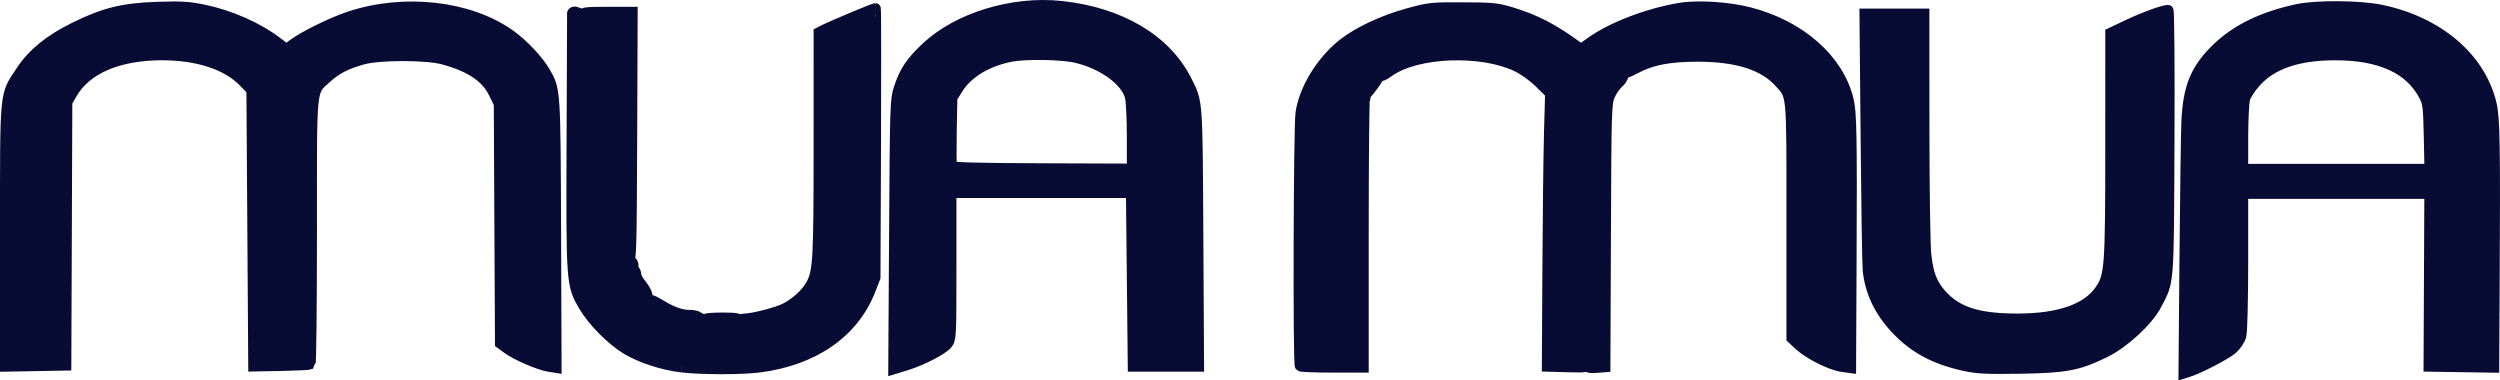
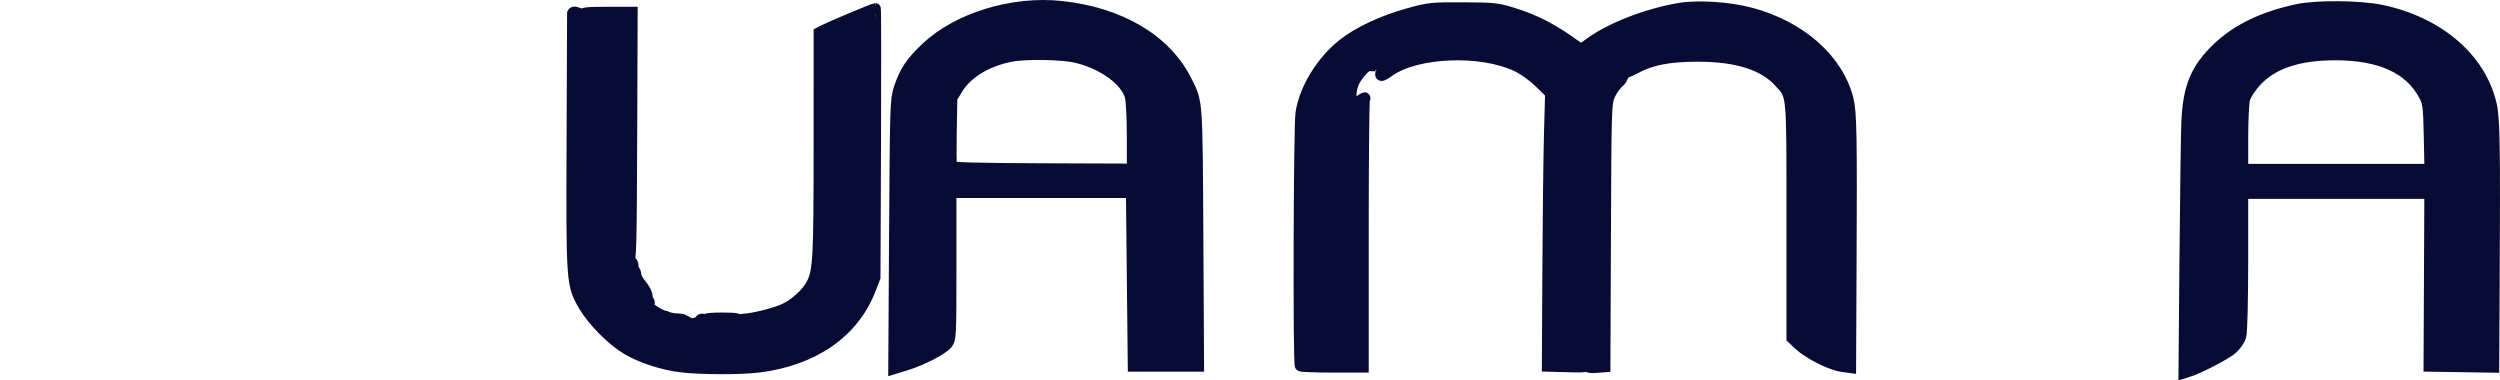
<svg xmlns="http://www.w3.org/2000/svg" id="Capa_1" version="1.1" viewBox="0 0 1971.46 300">
  <defs>
    <style>
      .st0 {
        fill: #080c35;
        stroke: #080c35;
        stroke-width: 8.67px;
      }
    </style>
  </defs>
  <g id="text">
-     <path id="_x33_0" class="st0" d="M1548.94,288.19c-23.33-5.14-39.45-13.84-53.69-28.92-13.06-13.84-20.53-29.65-22.06-46.68-.42-4.59-1.14-51.8-1.62-104.9l-.88-96.55h46.46l.03,87.8c.02,48.3.67,93.95,1.45,101.45,1.65,15.73,4.66,23.59,12.33,32.15,12.27,13.7,28.97,19.03,59.71,19.05,33.09.02,55.23-7.68,65.58-22.8,7.79-11.37,8.24-17.53,8.26-114.33l.03-88.31,14.09-6.65c12.38-5.84,27.34-11.28,31.03-11.28.69,0,1.04,46.29.78,103.83-.51,114.9-.05,109.07-10.15,128.32-6.62,12.61-25.63,30.14-40.55,37.38-21.21,10.29-30.58,12.07-66.72,12.64-26.91.42-33.67.09-44.07-2.21" />
    <path id="_x33_01" data-name="_x33_0" class="st0" d="M1723.04,203.26c.42-49.95,1.08-98.14,1.47-107.06,1.19-27.58,7.18-42.01,24.22-58.32,15.33-14.66,36.03-24.62,63.14-30.38,15.04-3.19,49.19-2.9,65.81.56,45.12,9.39,78.32,37.73,86.83,74.11,2.6,11.1,2.96,32.33,2.36,141.42l-.36,65.97-25.5-.4-25.51-.4.32-68.12.31-68.13h-147.58v53.56c-.02,31.86-.62,55.72-1.49,58.9-.85,3.09-3.73,7.35-6.84,10.1-4.8,4.26-26.16,15.33-34.69,18l-3.28,1.02.77-90.83M1915.68,107.7c-.49-23.56-.84-26.43-3.86-32.21-11.27-21.56-34.63-32.28-70.29-32.28-29.23,0-49.75,6.94-62.66,21.2-4.03,4.45-7.98,10.5-8.81,13.48-.82,2.97-1.49,16.71-1.49,30.54v25.13s73.82,0,73.82,0h73.83l-.54-25.86" />
    <path id="_x33_02" data-name="_x33_0" class="st0" d="M537.51,289.34c-14.57-1.66-31.96-7.31-43.18-14-11.79-7.05-26.83-22.21-33.72-33.99-9.87-16.9-9.92-17.48-9.48-130.37l.4-100.56c1.62-3.79,12.41,5.23,12.69,5.1,1.96,0,5.6.41,8.08.91,8.7-11.77,5.56,18.82,7.89,10,1.02,4,6.32-5.08,9.78-5.08,2.18,0,2.79.65,2.17,2.3-.49,1.27-.97,4.39-1.08,6.93-.19,4.33-.27,4.25-1.24-1.21l-1.03-5.83-.31,5.1c-.16,2.81-.61,7.56-.97,10.57-.57,4.73-.27,5.46,2.27,5.46s2.9.88,2.73,6.93l-.21,6.92-1.03-5.83-1.04-5.83-.41,5.83-.41,5.83-1.04-5.83c-.88-5-1.06-4.33-1.24,4.73-.19,9.84,0,10.57,2.84,10.57,2.18,0,2.79.65,2.17,2.31-.49,1.27-.97,4.38-1.08,6.92-.19,4.33-.27,4.25-1.24-1.21l-1.03-5.83-.23,7.29c-.13,4.01-.61,8.7,4.51,15.67-.2.6-.45,3.55-.56,6.55l-.21,5.46-1.03-5.83s-1.04-5.83-2.73,4.47c-1.34-.83-3.18,7.83,3.61,13.13-.49,1.27-.97,4.39-1.08,6.93-.19,4.32-.27,4.24-1.24-1.21l-1.03-5.83-.31,5.11c-.16,2.8-.61,7.56,2.22,18.34-.48,1.27-.98,5.37-1.11,9.1l-.23,6.81-.98-8.01c-.78-6.43-1.04-7-1.31-2.92-.19,2.81-.63,7.56-1,10.57-.62,5.18.17,6.27,4.12,5.64.6-.1.99,2.95.88,6.75l-.21,6.92-1.03-5.83-1.03-5.83-.36,5.83c-.5,8.17.03,14.5,1.26,14.97.57.22.76,4.32.42,9.11-.68,9.46,1.25,13.78,5.64,12.62,3.36-.89,4.85,4.75,1.85,6.97-1.71,1.27-1.97,2.96,1.98,10.28-.14,2.42.87,6.01,2.24,7.98,4.75,2.65,10.23,5.69,10.24,7.12-.7,3.55-.07,4.56,4.74,7.59,3.06,1.92,6.62,3.52,7.92,3.55,6.79,3.09,11.8,1.21,15.02,3.05-.76,2.83-.31,3.06,5.29,2.74,3.36-.19,6.35-1.09,6.66-1.99.88-2.7,4.37-1.87,5.36,1.27.68,2.17,2.18,2.91,5.88,2.91,2.73,0,4.96-.51,4.96-1.14s3.29-1.01,7.32-.86c5.18.21,7.55-.31,8.11-1.77.42-1.14,2.04-2.06,3.57-2.06,6.47,0,25.6-4.88,32.3-8.24,8.62-4.33,17.3-12.41,20.94-19.5,5.28-10.31,5.79-20.05,5.79-110.21V25.79l4.17-2.17c4.3-2.25,39.1-16.85,40.14-16.85.32,0,.4,47.72.17,106.03l-.42,106.03-4.01,10.2c-13.13,33.36-44.67,55.09-87.7,60.43-14.13,1.75-44.97,1.7-60.72-.1" />
-     <path id="_x33_03" data-name="_x33_0" class="st0" d="M4.34,185.9c0-116.94-.68-109.92,12.44-129.81,8.98-13.65,22.2-24.43,41.74-34.1,23.61-11.67,38.39-15.32,65.74-16.22,18.69-.62,24.67-.27,36.14,2.12,21.65,4.53,43.11,14.06,58.79,26.13l6.56,5.05,6.05-4.39c8.73-6.32,30.05-16.76,43.42-21.25,43.22-14.51,95.14-8.65,127.1,14.35,10.35,7.46,21.87,19.66,27.2,28.82,8.28,14.25,8.21,13.16,8.62,127.73l.38,105.42-5.64-.91c-7.78-1.26-25.52-8.89-32.47-13.96l-5.75-4.2-.47-94.44-.46-94.43-4.05-8.32c-6.21-12.74-18.52-21.01-40.03-26.93-13.25-3.64-50.3-3.64-63.57,0-12.85,3.53-21.25,7.84-28.66,14.73-12.64,11.75-11.8,3.13-11.8,120.94,0,57.3-.49,104.48-1.1,104.86-.61.37-10.85.88-22.76,1.1l-21.66.42-.72-108.8-.72-108.8-6.5-6.72c-13.06-13.48-36.25-21.09-64.3-21.09-34.38,0-59.79,10.85-71.18,30.36l-3.96,6.81-.4,103.76-.39,103.77-23.81.43-23.8.42v-102.87" />
    <path id="_x33_04" data-name="_x33_0" class="st0" d="M705.45,184.85c.62-101.85.75-106.29,3.6-114.99,4.41-13.52,9.24-20.79,21.47-32.31,24.81-23.37,68.04-36.58,106.32-32.47,46.63,5,82.45,26.23,98.72,58.54,8.75,17.35,8.46,13.47,9.06,123.87l.55,101.28h-51.5l-.72-68.49-.72-68.5h-142.33v57.73c0,55.99-.09,57.85-2.96,61.53-3.52,4.51-20.1,13.03-32.96,16.95l-9.18,2.79.64-105.93M892.94,107.59c0-14.17-.71-28.31-1.57-31.42-3.52-12.8-21.55-25.88-42.58-30.89-11.37-2.71-40.25-3.16-51.97-.81-18.86,3.78-34.17,13.15-41.8,25.6l-4.39,7.14-.48,26.08c-.26,14.35-.18,26.87.18,27.81.49,1.29,18.48,1.79,71.64,1.99l70.98.26v-25.77" />
    <path id="_x34_" class="st0" d="M1250.24,287.03c-1.72-2.64-1.79-4.21-.42-8.42.93-2.84,2.35-4.77,3.15-4.27.95.6,1.07-2,.31-7.64-.62-4.7-.95-12.8-.75-18.01.64-15.38.58-23.21-.26-38.62-.47-8.55-.35-11.86.29-8.02.86,5.16,1.12,3.29,1.22-8.74.07-9.48-.35-14.2-1.09-12.39-1.47,3.51-1.54,1.21-1.84-52.66-.15-27.43.28-40.16,1.4-41.54.9-1.1,1.42-4.29,1.17-7.09-.69-7.79,2.31-18.98,5.71-21.2,1.63-1.07,6.1-3.01,9.94-4.31,5.42-1.85,7.42-1.99,9.02-.64,3.31,2.77,2.42,8.11-1.98,11.83-2.22,1.89-5.31,6.37-6.86,9.97-2.7,6.25-2.84,11.07-3.23,110.23l-.41,103.69-6.64.53c-5.6.45-6.97.03-8.76-2.71" />
    <path id="_x34_1" data-name="_x34_" class="st0" d="M508.21,239.06c-.57-.58-1.04-2.58-1.04-4.45-.96-8.31-4.09,1.6-5.37-3.41-1.37-1.97-2.38-5.56-5.31-10.75-1.12-5.82.43-9.35,3.32-7.54.87.54,1.57,2.2,1.57,3.69s1.61,4.65,3.57,7c1.97,2.35,4.15,5.84,4.86,7.76,1.36,3.68.15,9.47-1.61,7.69" />
    <path id="_x34_2" data-name="_x34_" class="st0" d="M491.33,204.31c-1.22-1.48-1.64-5.18-1.22-10.96.35-4.79.16-8.89-.42-9.11-1.22-.47-1.76-6.81-1.26-14.97l.36-5.83,1.03,5.83,1.03,5.83.21-6.92c.11-3.81-.28-6.85-.88-6.75-3.94.63-4.74-.46-4.12-5.64.36-3.01.81-7.76,1-10.57.27-4.08.53-3.51,1.31,2.92l.98,8.01.23-6.81c.13-3.74.63-7.84-2.08-16.88.36-3,.81-7.76.97-10.56l.31-5.11,1.03,5.83c.97,5.45,1.05,5.53,1.24,1.21.11-2.54.6-5.66-4.59-10.33-1.11-1.91.74-10.57,3.76-20.03l1.04,5.83,1.03,5.83.21-5.46c.11-3.01.36-5.96-5.01-11.78.46-1.73.94-6.43,1.07-10.44l.23-7.29,1.03,5.83c.97,5.46,1.05,5.54,1.24,1.21.11-2.54.6-5.65,1.08-6.92.62-1.66,0-2.31-2.17-2.31-2.83,0-3.03-.73-2.84-10.57.18-9.06.36-9.74,1.24-4.73l1.04,5.83.41-5.83.41-5.83,1.04,5.83,1.03,5.83.21-6.92c.17-6.05-.16-6.93-2.73-6.93s-2.84-.73-2.27-5.46c.36-3.01.81-7.76.97-10.57l.31-5.1,1.03,5.83c.97,5.46,1.05,5.54,1.24,1.21.11-2.54.6-5.65,1.08-6.93.62-1.65,0-2.3-2.17-2.3-3.46,0-8.23-4.26-9.25-8.25-.92,4.21-2.84,12.58-4.02,10.44-.14,3.16-.3-6.45-6.75-7.31-9.35-1.27-10.47-1.73-10.47-4.31,0-1.89,2.96-2.23,19.51-2.23h19.51l-.37,97.98c-.33,88.27-.6,98.03-2.67,98.44-1.27.24-3.13-.57-4.14-1.8" />
    <path id="_x34_3" data-name="_x34_" class="st0" d="M557.16,255.12c-.49-1.27-.59-2.79-.23-3.36.35-.58,6.36-1.01,13.37-.96,10.31.07,12.73.5,12.73,2.27,0,1.66-1.8,2.18-7.59,2.18-4.17,0-7.59.49-7.59,1.09,0,2.24-9.8,1.12-10.69-1.22" />
-     <path id="_x34_4" data-name="_x34_" class="st0" d="M539.73,252.47c.76-2.83.68-2.87-1.22-.49-8.17-2-8.6-.48-13.81-2.51-3.92-.09-13.19-6.71-13.19-9.41,0-4.4,1.4-4.27,9.78.81,8.66,5.26,15.93,7.82,22.25,7.84,5.33,0,8.43,1.4,8.43,3.81,0,2.24.12,2.19-7.61,2.68-4.89.3-5.36.03-4.62-2.7" />
-     <path id="_x34_5" data-name="_x34_" class="st0" d="M1066.61,79.24c-1.62-1.97-1.47-6.69.42-12.71,1.61-5.13,9.26-14.57,11.8-14.57-.68-4.79,8.4-.38,7.79-1.09,1.46-3.66,5.01-4.38,6.2-1.26,1.42,3.73.04,7.43-2.76,7.44-1.53,0-2.75,1.02-2.76,2.3,0,3.41-15,21.76-17.78,21.76-.75,0-2.06-.84-2.9-1.86" />
    <path id="_x33_05" data-name="_x33_0" class="st0" d="M1025.4,288.52c-1.58-1.59-1.07-188.11.54-199.33,2.68-18.69,15.95-40.55,32.82-54.07,11.85-9.5,31.57-18.79,51.64-24.31,16.71-4.59,18.29-4.77,43.35-4.66,23.83.1,27.06.42,38.52,3.96,18.79,5.78,32.06,12.68,51.39,26.69,3.04,2.21,3.57,2.06,10.12-2.75,16.15-11.89,44.53-22.94,70.36-27.4,14.31-2.47,38.97-.94,55.81,3.48,39.62,10.38,69.32,36.45,77.3,67.87,2.69,10.56,2.98,27.12,2.46,136.27l-.36,75.61-6.77-.94c-8.83-1.22-26.1-9.88-33.57-16.84l-5.9-5.49v-92.81c0-103.32.52-97.67-10.16-109.36-12.33-13.49-33.59-20.15-64.25-20.1-22.66.03-36.37,2.69-49.19,9.55-5.86,3.14-9.33,4.32-9.33,3.16,0-4.34-3.91-5.37-11.1-2.92-3.83,1.3-8.31,3.24-9.94,4.31-3.4,2.22-6.41,13.4-5.71,21.2.25,2.8-.27,5.99-1.17,7.09-1.13,1.38-1.55,14.11-1.4,41.54.29,53.87.37,56.17,1.84,52.66.75-1.81,1.16,2.9,1.09,12.39-.1,12.03-.36,13.9-1.22,8.74-.64-3.84-.76-.53-.29,8.02.84,15.41.9,23.24.26,38.62-.21,5.21.12,13.32.75,18.01.75,5.64.64,8.24-.31,7.64-2.42-1.51-5.04,8.65-3.15,12.22,1.6,3,1.43,3.03-13.99,2.62l-15.61-.42.4-75.78c.22-41.68.79-90.09,1.27-107.59l.88-31.81-8.6-8.44c-5.06-4.97-12.42-10.27-17.89-12.9-28.23-13.54-79.32-11.52-100.94,4-4.92,3.53-6.6,4.11-6.6,2.25,0-.8.92-1.46,2.03-1.47,2.18,0,3.31-4.12,2.05-7.44-1.19-3.12-4.74-2.4-6.2,1.26-.25.81-9.1-2.55-7.79,1.09-2.28,0-9.87,9.02-11.63,13.85-4.01,10.96-1.01,17.65,5.86,13.11,3.58-2.38,3.78-2.38,2.9-.06-.52,1.37-.94,49.33-.94,106.57v104.08h-24.32c-13.39,0-24.76-.44-25.29-.98" />
  </g>
</svg>